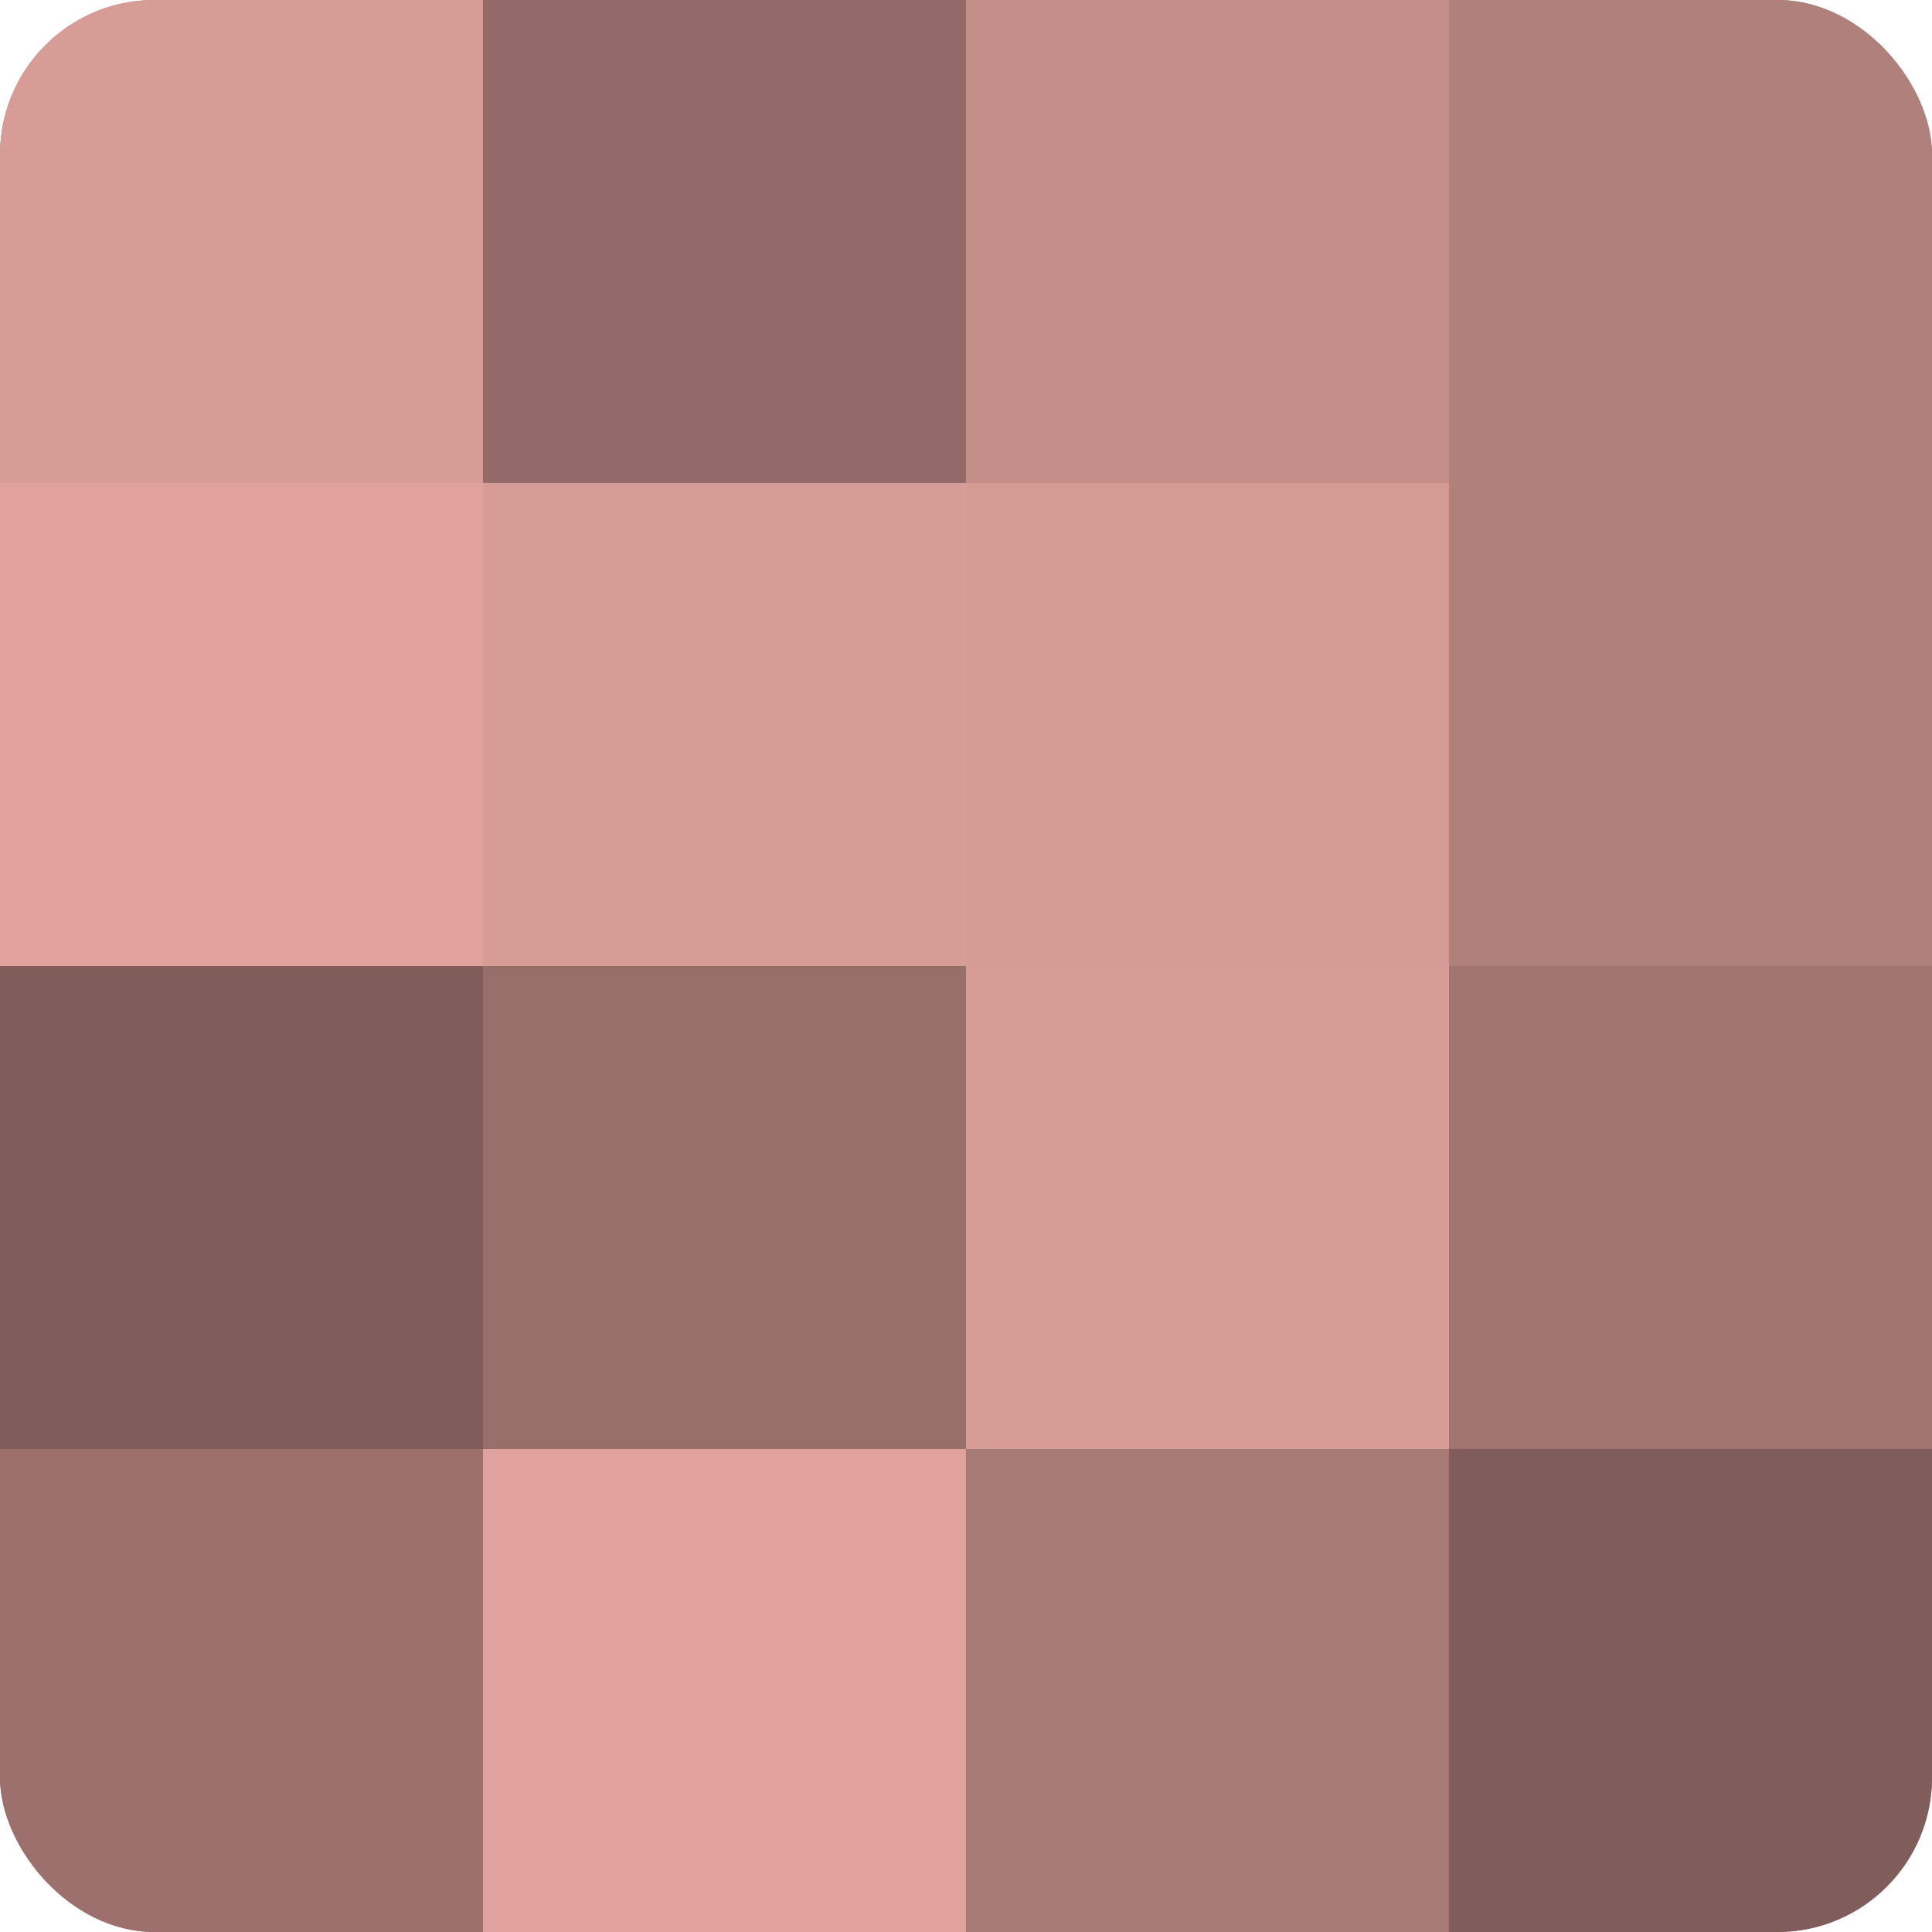
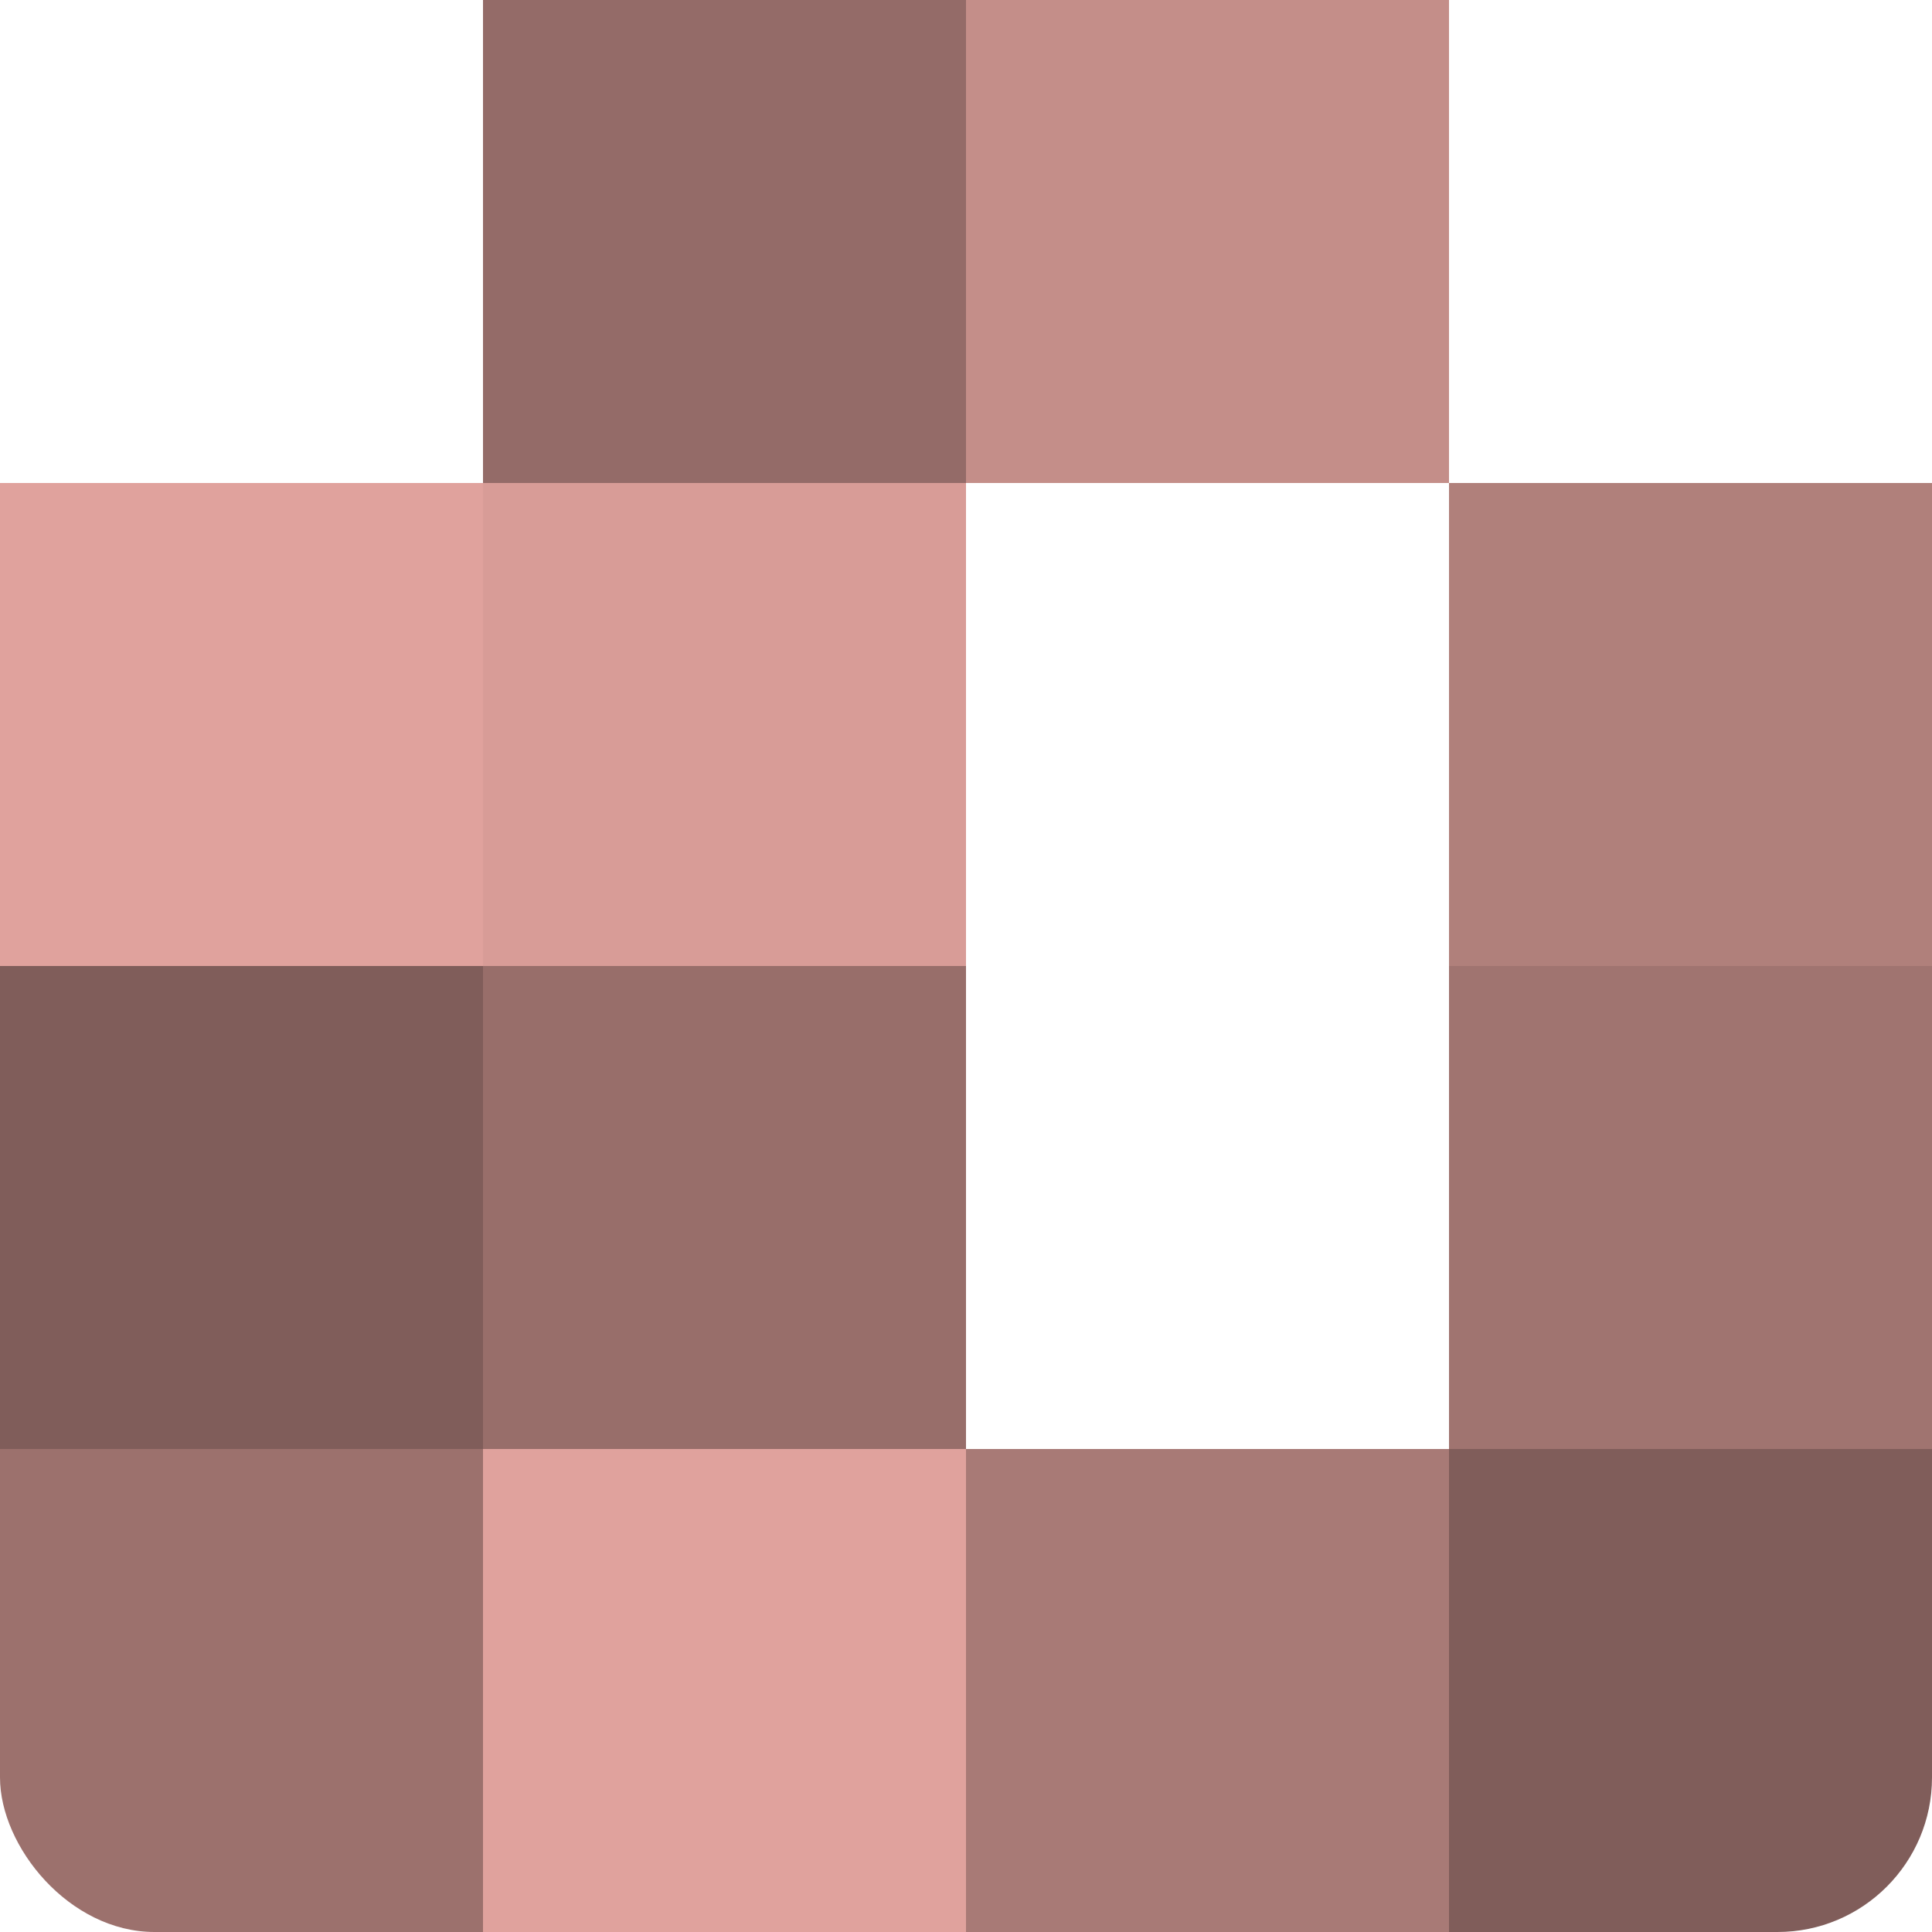
<svg xmlns="http://www.w3.org/2000/svg" width="80" height="80" viewBox="0 0 100 100" preserveAspectRatio="xMidYMid meet">
  <defs>
    <clipPath id="c" width="100" height="100">
      <rect width="100" height="100" rx="8" ry="8" />
    </clipPath>
  </defs>
  <g clip-path="url(#c)">
-     <rect width="100" height="100" fill="#a07470" />
-     <rect width="25" height="25" fill="#d89c97" />
    <rect y="25" width="25" height="25" fill="#e0a29d" />
    <rect y="50" width="25" height="25" fill="#805d5a" />
    <rect y="75" width="25" height="25" fill="#9c716d" />
    <rect x="25" width="25" height="25" fill="#946b68" />
    <rect x="25" y="25" width="25" height="25" fill="#d89c97" />
    <rect x="25" y="50" width="25" height="25" fill="#986e6a" />
    <rect x="25" y="75" width="25" height="25" fill="#e0a29d" />
    <rect x="50" width="25" height="25" fill="#c48e89" />
-     <rect x="50" y="25" width="25" height="25" fill="#d49a94" />
-     <rect x="50" y="50" width="25" height="25" fill="#d89c97" />
    <rect x="50" y="75" width="25" height="25" fill="#a87a76" />
-     <rect x="75" width="25" height="25" fill="#b0807b" />
    <rect x="75" y="25" width="25" height="25" fill="#b0807b" />
    <rect x="75" y="50" width="25" height="25" fill="#a07470" />
    <rect x="75" y="75" width="25" height="25" fill="#805d5a" />
  </g>
</svg>